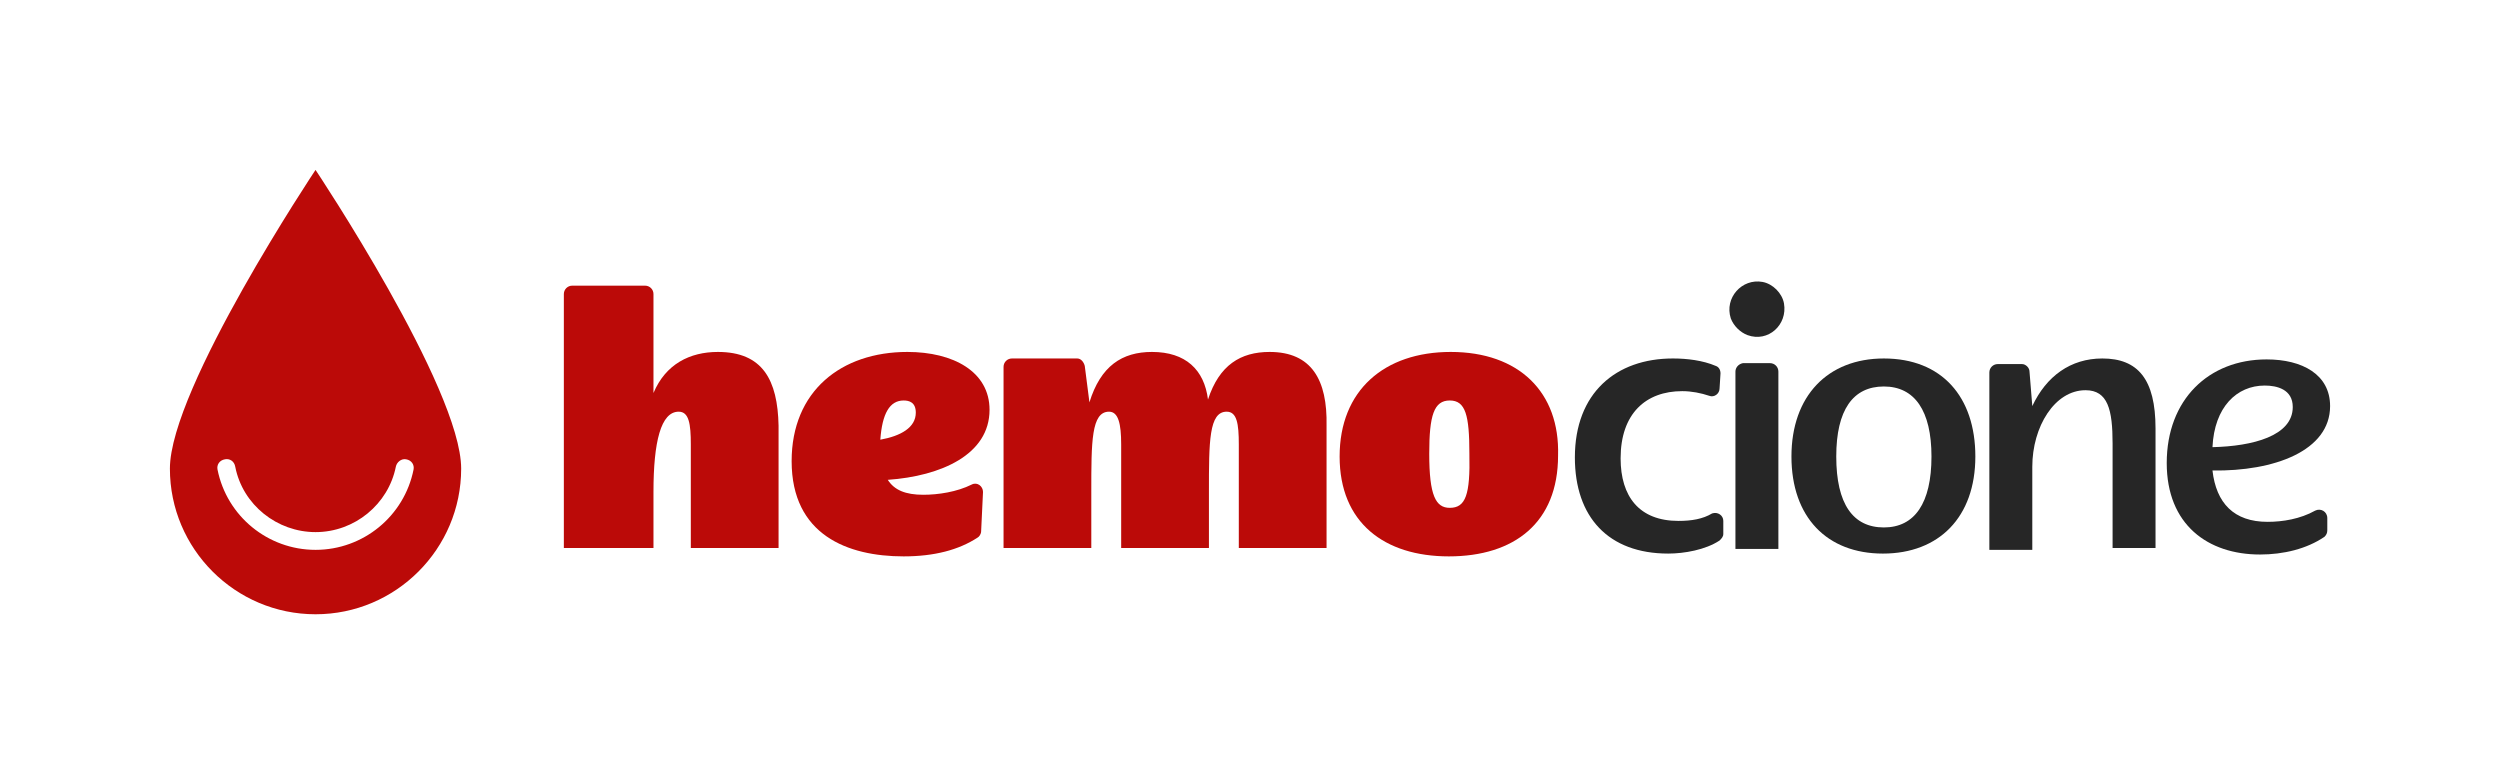
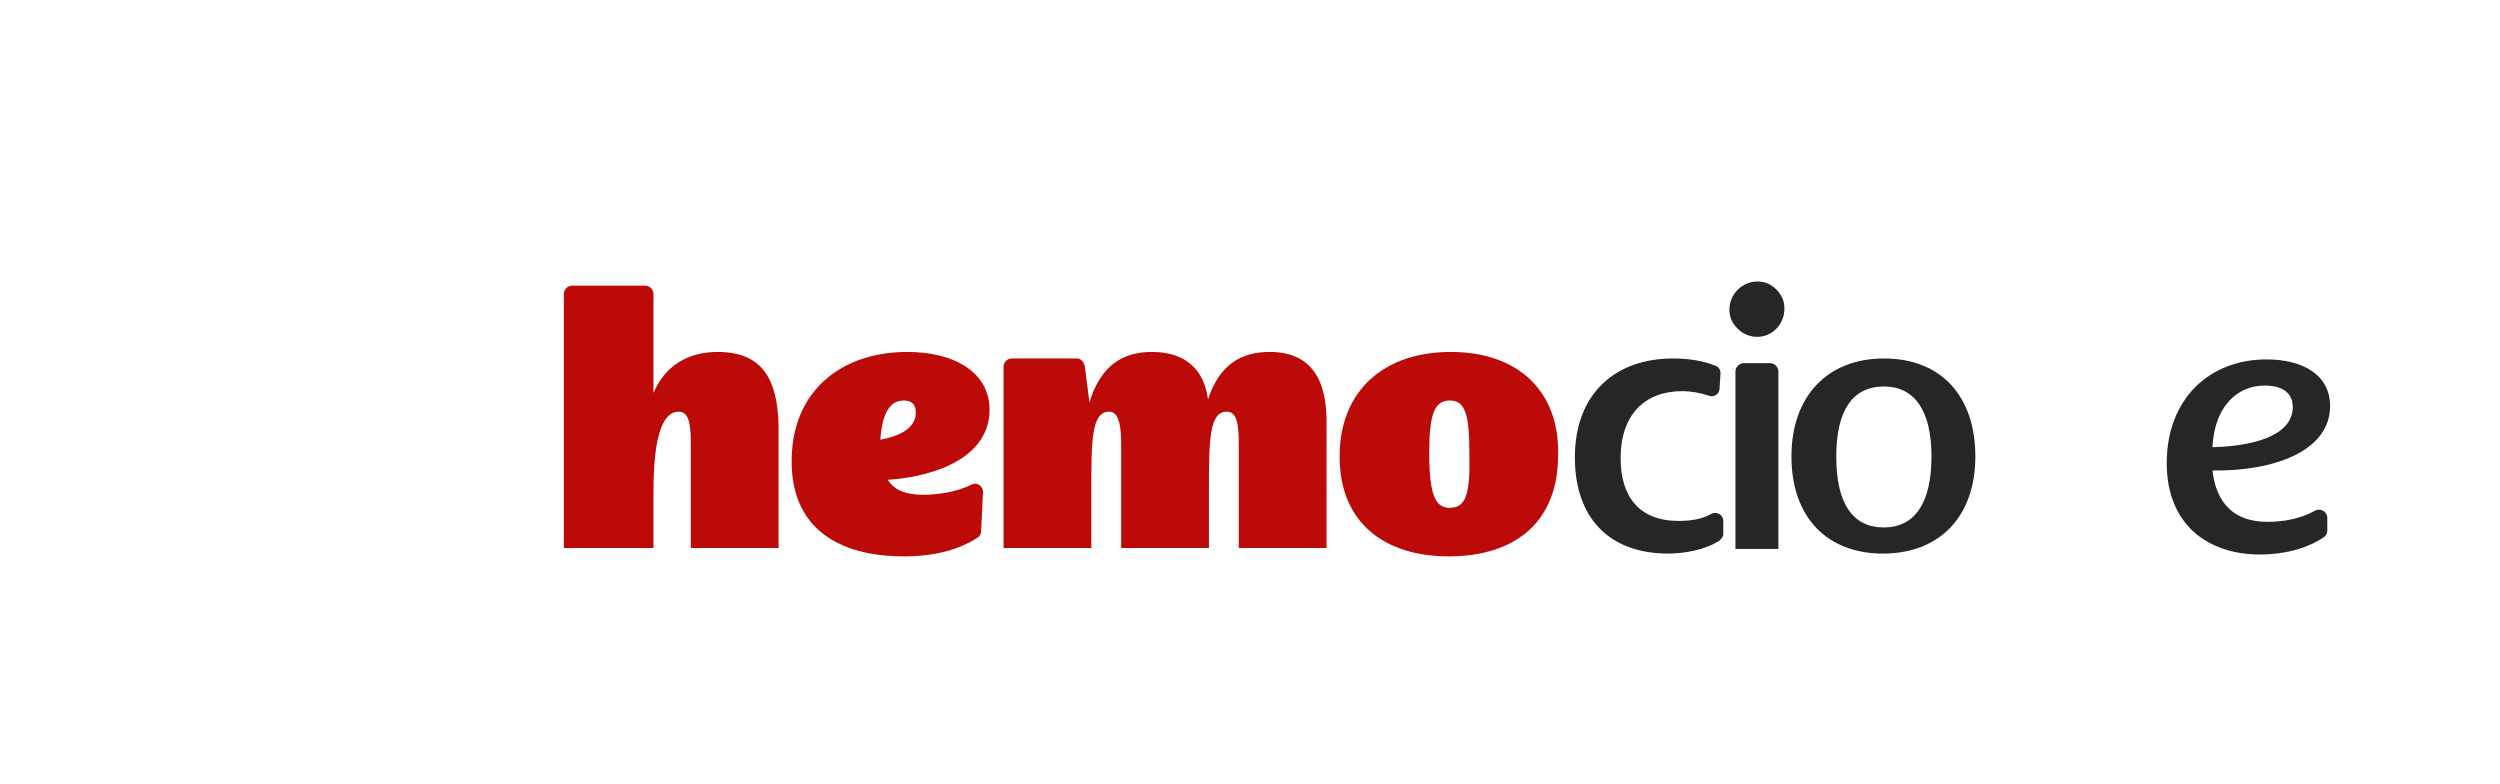
<svg xmlns="http://www.w3.org/2000/svg" version="1.1" id="logos" x="0px" y="0px" viewBox="0 0 267.8 84" style="enable-background:new 0 0 267.8 84;" xml:space="preserve">
  <style type="text/css">
	.st0{fill:#BB0A08;}
	.st1{fill:#262626;}
	.st2{fill:#F2F2F2;}
</style>
  <g>
    <g>
-       <path class="st0" d="M33.8,18.2c0,0-15.6,23.4-15.6,32s7,15.6,15.6,15.6c8.6,0,15.6-7,15.6-15.6S33.8,18.2,33.8,18.2z M44.3,50.3    c-1,5-5.4,8.6-10.5,8.6s-9.5-3.6-10.5-8.6c-0.1-0.5,0.2-1,0.8-1.1c0.5-0.1,1,0.2,1.1,0.8c0.8,4.1,4.5,7,8.6,7c4.2,0,7.8-3,8.6-7    c0.1-0.5,0.6-0.9,1.1-0.8C44.1,49.3,44.4,49.8,44.3,50.3z" />
-     </g>
+       </g>
    <g>
      <path class="st0" d="M76.9,37.7c-3,0-5.6,1.3-6.9,4.4V31.5c0-0.5-0.4-0.9-0.9-0.9h-7.8c-0.5,0-0.9,0.4-0.9,0.9v27.2H70v-6    c0-5.4,0.8-8.6,2.7-8.6c1.1,0,1.3,1.3,1.3,3.5v11.1h9.4V45.6C83.3,40.7,81.7,37.7,76.9,37.7z" />
      <path class="st0" d="M95.1,51.4c5.7-0.4,10.9-2.7,10.9-7.5c0-4.1-3.9-6.2-8.8-6.2c-7.1,0-12.4,4.2-12.4,11.7c0,7.9,6,10.2,12,10.2    c3.3,0,5.9-0.7,7.9-2c0.2-0.1,0.4-0.4,0.4-0.7l0.2-4.2c0-0.6-0.6-1.1-1.2-0.8c-1.6,0.8-3.6,1.1-5.2,1.1C97,53,95.8,52.5,95.1,51.4    z M96.8,42.9c0.6,0,1.3,0.2,1.3,1.3c0,1.6-1.6,2.5-3.8,2.9C94.5,44.3,95.3,42.9,96.8,42.9z" />
      <path class="st0" d="M136,37.7c-3.1,0-5.4,1.4-6.6,5.1c-0.4-3.2-2.4-5.1-6-5.1c-3.2,0-5.5,1.5-6.7,5.4l-0.5-3.9    c-0.1-0.4-0.4-0.8-0.8-0.8h-7c-0.5,0-0.9,0.4-0.9,0.9v19.4h9.4v-6c0-5.4,0-8.6,1.9-8.6c1,0,1.3,1.3,1.3,3.5v11.1h9.4v-6    c0-5.4,0-8.6,1.9-8.6c1.1,0,1.3,1.3,1.3,3.5v11.1h9.4V45.6C142.2,40.7,140.5,37.7,136,37.7z" />
      <path class="st0" d="M155.4,37.7c-7.1,0-11.9,4.1-11.9,11.2c0,7.1,4.8,10.7,11.7,10.7c7,0,11.7-3.6,11.7-10.8    C167.1,42,162.7,37.7,155.4,37.7z M155.3,54.4c-1.5,0-2.2-1.3-2.2-5.8c0-4.1,0.5-5.7,2.2-5.7c1.7,0,2.1,1.6,2.1,5.7    C157.5,53,157,54.4,155.3,54.4z" />
      <path class="st1" d="M179.8,55.8c-4.2,0-6.2-2.6-6.2-6.7c0-4.8,2.7-7.2,6.6-7.2c1,0,2,0.2,2.9,0.5c0.5,0.2,1.1-0.2,1.1-0.8    l0.1-1.6c0-0.4-0.2-0.7-0.5-0.8c-1.4-0.6-3.1-0.8-4.6-0.8c-6.1,0-10.5,3.7-10.5,10.6c0,6.4,3.6,10.3,10,10.3c1.7,0,4-0.4,5.5-1.4    c0.2-0.2,0.4-0.4,0.4-0.7v-1.4c0-0.6-0.6-1-1.2-0.8C182.4,55.6,181.2,55.8,179.8,55.8z" />
      <path class="st1" d="M188.8,30.2c-2.2-0.4-4.1,1.7-3.4,3.9c0.3,0.8,1,1.5,1.8,1.8c2.2,0.8,4.3-1.1,3.9-3.4    C190.9,31.4,189.9,30.4,188.8,30.2z M185.9,39.8v19h4.6v-19c0-0.5-0.4-0.9-0.9-0.9h-2.9C186.2,39,185.9,39.4,185.9,39.8z" />
      <path class="st1" d="M201.8,38.4c-6,0-9.9,4-9.9,10.5c0,6.5,3.8,10.4,9.8,10.4c6,0,9.9-3.9,9.9-10.4    C211.6,42.5,208,38.4,201.8,38.4z M201.8,56.5c-3.3,0-5.1-2.5-5.1-7.6c0-5,1.8-7.5,5.1-7.5c3.3,0,5.1,2.6,5.1,7.5    C206.9,53.9,205.1,56.5,201.8,56.5z" />
-       <path class="st1" d="M225.2,38.4c-3.4,0-6,1.9-7.5,5.1l-0.3-3.7c0-0.4-0.4-0.8-0.8-0.8h-2.6c-0.5,0-0.9,0.4-0.9,0.9v19h4.6V50    c0-4.3,2.4-8.2,5.7-8.2c2.4,0,2.9,2.1,2.9,5.7v11.2h4.6V45.9C230.9,40.6,229,38.4,225.2,38.4z" />
      <path class="st1" d="M237,50.4c6.6,0.1,12.6-2.1,12.6-6.9c0-3.4-3-5-6.8-5c-6.2,0-10.7,4.3-10.7,11.1c0,6.6,4.4,9.8,10,9.8    c2.5,0,5-0.6,6.9-1.9c0.2-0.2,0.3-0.4,0.3-0.7l0-1.3c0-0.7-0.7-1.1-1.3-0.8c-1.6,0.9-3.5,1.2-5.1,1.2    C239.3,55.9,237.4,53.9,237,50.4z M242.6,41.3c1.3,0,3,0.4,3,2.3c0,3.1-4.3,4.2-8.6,4.3C237.2,43.6,239.6,41.3,242.6,41.3z" />
    </g>
  </g>
</svg>